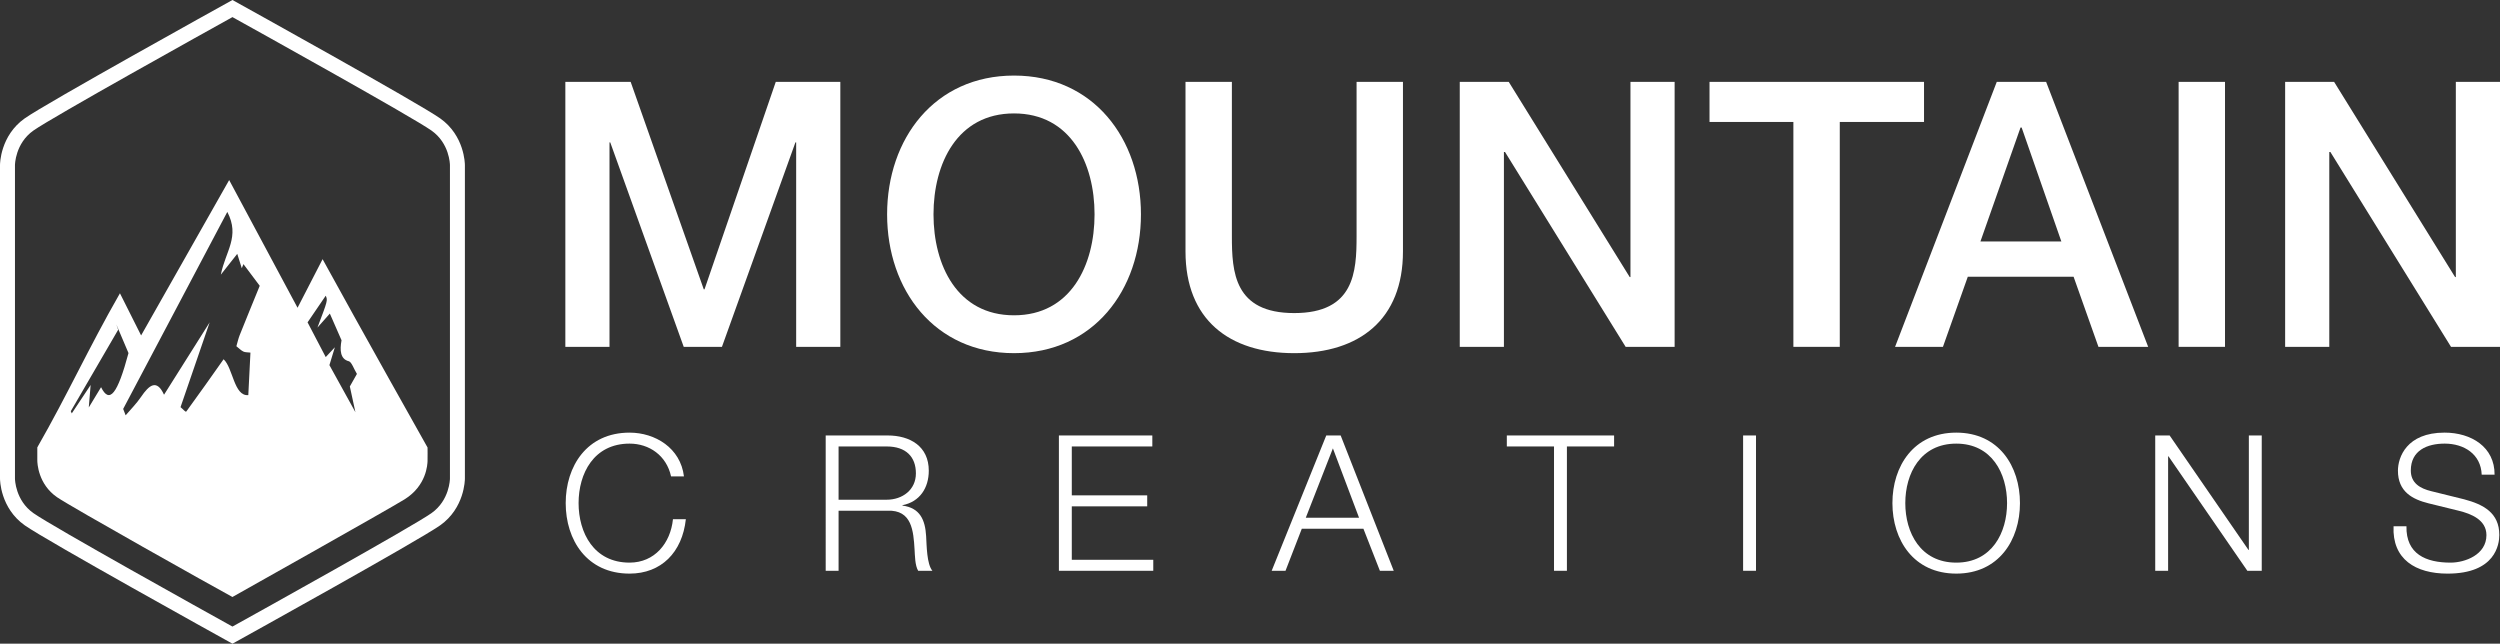
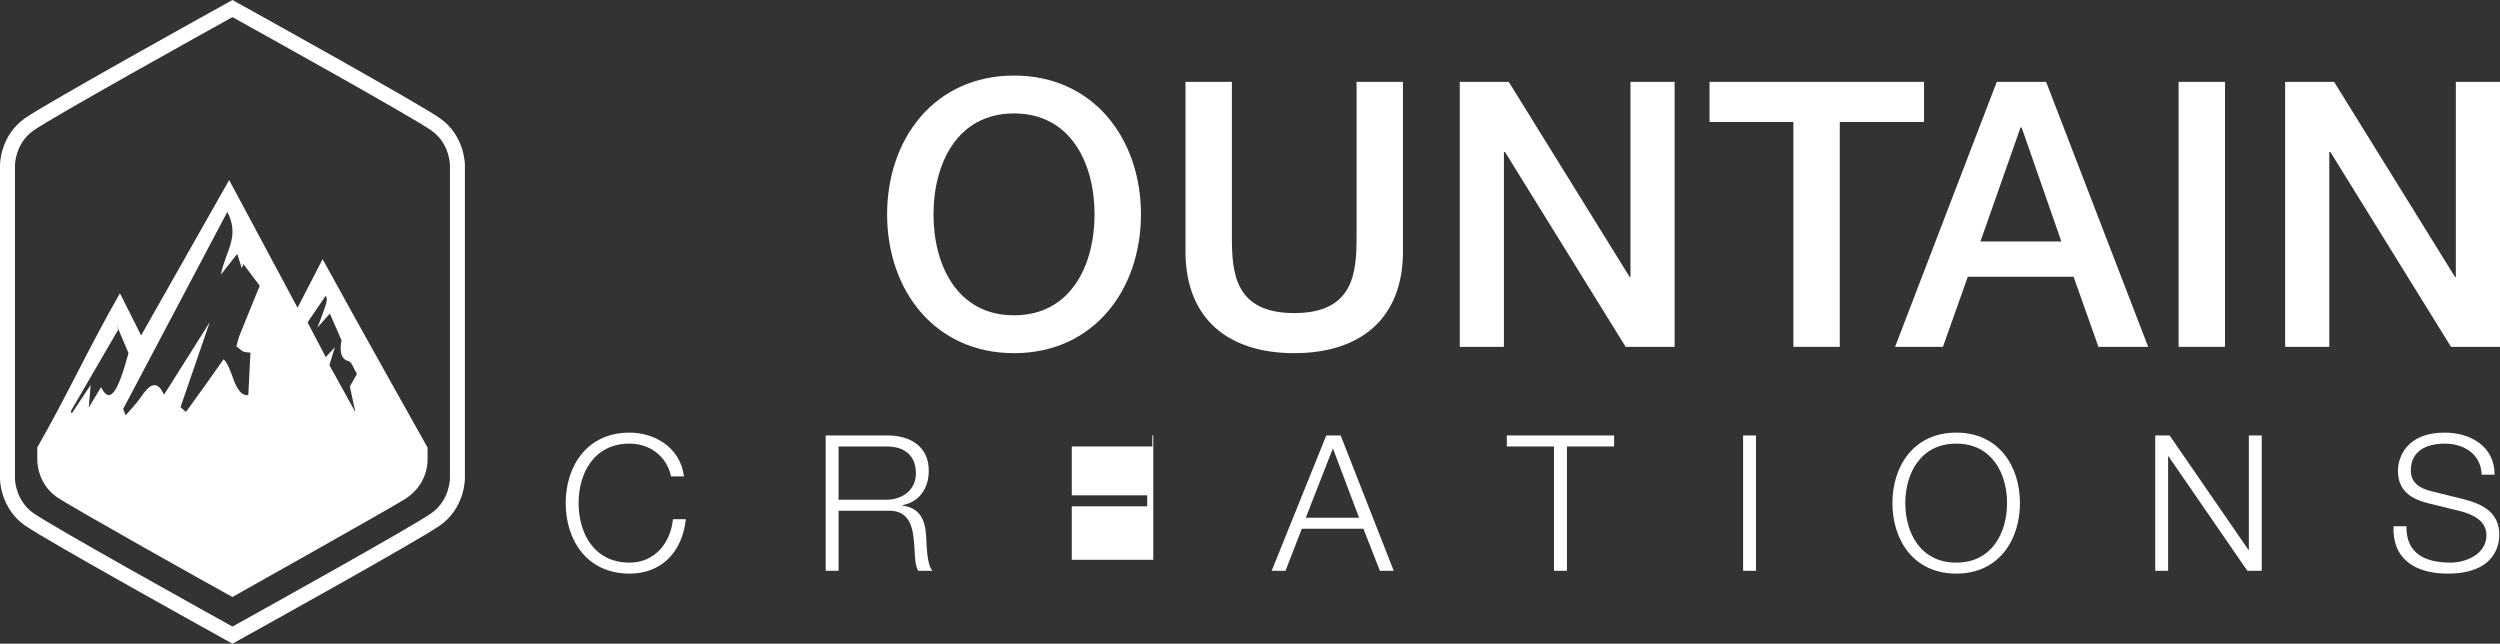
<svg xmlns="http://www.w3.org/2000/svg" id="Layer_1" x="0px" y="0px" viewBox="0 0 367.871 94.717" style="enable-background:new 0 0 367.871 94.717;" xml:space="preserve">
  <rect x="0" y="0" width="367.871" height="94.717" fill="#333333" stroke="none" />
  <style type="text/css">
	.st0{fill:#FFFFFF;}
</style>
  <g>
    <g>
      <path class="st0" d="M34.205,94.717l-0.533-0.296C32.578,93.816,6.846,79.56,3.65,77.308C0.041,74.765,0,70.602,0,70.426V24.292    c0-0.176,0.041-4.339,3.65-6.882C6.846,15.158,32.578,0.902,33.672,0.296L34.205,0l0.533,0.296    c1.094,0.606,26.826,14.862,30.021,17.115c3.609,2.543,3.65,6.706,3.65,6.882v46.134c0,0.176-0.041,4.339-3.65,6.882    c-3.195,2.252-28.928,16.508-30.021,17.114L34.205,94.717z M34.205,2.518C30.421,4.618,7.772,17.2,4.919,19.21    c-2.686,1.893-2.717,5.05-2.717,5.082v46.134c0.001,0.125,0.061,3.21,2.717,5.082c2.852,2.01,25.501,14.592,29.286,16.691    C37.99,90.1,60.639,77.518,63.491,75.508c2.686-1.893,2.717-5.05,2.717-5.082V24.292c-0.001-0.125-0.06-3.21-2.717-5.082    C60.639,17.2,37.99,4.618,34.205,2.518z" />
    </g>
    <path class="st0" d="M62.912,65.847c0,0-10.049-17.851-15.443-27.711c-1.013,1.965-2.28,4.423-3.685,7.15   c-3.476-6.49-6.863-12.816-10.063-18.791c-4.288,7.566-8.544,15.076-12.957,22.863c-1.077-2.145-2.288-4.557-3.115-6.203   c-4.663,8.14-7.635,14.777-12.159,22.675c0,0,0.003,1.574,0,1.892c-0.004,0.411,0.113,3.526,2.913,5.448   c2.114,1.451,22.895,13.097,25.798,14.676c0,0,22.78-12.79,25.318-14.361c3.264-2.021,3.372-5.166,3.393-5.615   C62.932,67.421,62.912,65.847,62.912,65.847z M47.93,43.514c0.301,0.686,0.301,0.686-1.22,4.689   c0.831-0.938,1.352-1.527,1.825-2.061c0.563,1.286,1.096,2.504,1.721,3.931c-0.268,1.462-0.194,2.767,1.074,3.085   c0.407,0.102,0.746,1.136,1.19,1.864c-0.423,0.749-0.727,1.287-1.042,1.844c0.254,1.171,0.491,2.267,0.821,3.789   c-1.397-2.53-2.601-4.71-3.826-6.928c0.24-0.784,0.453-1.481,0.802-2.626c-0.592,0.637-0.973,1.046-1.344,1.444   c-0.874-1.671-1.721-3.29-2.673-5.111C46.118,46.173,47.038,44.823,47.93,43.514z M33.448,31.181   c1.904,3.644-0.281,5.8-0.952,9.233c0.99-1.254,1.676-2.122,2.416-3.06c0.237,0.755,0.451,1.436,0.665,2.118   c0.082-0.203,0.163-0.405,0.245-0.608c0.783,1.042,1.566,2.084,2.397,3.191c-1.116,2.74-2.045,4.993-2.954,7.273   c-0.196,0.491-0.323,1.077-0.481,1.619c0.335,0.265,0.66,0.599,1.009,0.775c0.286,0.144,0.599,0.102,1.06,0.163   c-0.105,2.074-0.204,4.054-0.315,6.254c-2.112,0.203-2.244-3.998-3.636-5.276c-1.803,2.548-3.63,5.157-5.487,7.688   c-0.107,0.146-0.461-0.333-0.85-0.639c1.622-4.721,3.211-9.343,4.288-12.479c-1.726,2.738-4.145,6.574-6.716,10.651   c-1.077-2.366-2.206-1.409-3.38,0.316c-0.702,1.031-1.509,1.816-2.269,2.712c-0.121-0.313-0.242-0.626-0.363-0.939   C23.227,50.519,28.33,40.863,33.448,31.181z M17.112,47.731c0.603,1.418,1.206,2.836,1.796,4.224   c-1.62,6.036-2.796,7.525-4.037,5.02c-0.506,0.834-1.014,1.672-1.809,2.983c0.111-1.345,0.167-2.014,0.274-3.308   c-1.079,1.626-1.927,2.903-2.775,4.18c-0.048-0.108-0.096-0.215-0.144-0.322c2.324-3.995,4.647-7.989,6.971-11.984   C17.296,48.26,17.204,47.996,17.112,47.731z" />
    <g>
-       <path class="st0" d="M83.19,12.048h9.611l10.757,30.526h0.11l10.485-30.526h9.501v38.99h-6.499V20.95h-0.109l-10.813,30.088    h-5.624L89.797,20.95h-0.109v30.088H83.19V12.048z" />
      <path class="st0" d="M167.888,31.543c0,11.14-6.99,20.424-18.676,20.424c-11.686,0-18.676-9.284-18.676-20.424    s6.99-20.423,18.676-20.423C160.898,11.121,167.888,20.404,167.888,31.543z M137.363,31.543c0,7.482,3.495,14.853,11.849,14.853    c8.355,0,11.85-7.371,11.85-14.853c0-7.481-3.495-14.853-11.85-14.853C140.858,16.69,137.363,24.062,137.363,31.543z" />
      <path class="st0" d="M174.444,12.048h6.826v22.717c0,5.242,0.328,11.304,9.175,11.304s9.173-6.062,9.173-11.304V12.048h6.826    v24.956c0,9.992-6.389,14.963-15.999,14.963c-9.611,0-16-4.97-16-14.963V12.048z" />
      <path class="st0" d="M214.801,12.048h7.208l17.802,28.724h0.108V12.048h6.499v38.99h-7.208L221.463,22.37h-0.164v28.668h-6.498    V12.048z" />
      <path class="st0" d="M251.553,12.048h31.564v5.898H270.72v33.092h-6.826V17.946h-12.341V12.048z" />
      <path class="st0" d="M293.821,12.048h7.262l15.017,38.99h-7.317l-3.659-10.321h-15.564l-3.659,10.321h-7.044L293.821,12.048z     M291.418,35.53h11.905l-5.842-16.765h-0.164L291.418,35.53z" />
      <path class="st0" d="M320.58,12.048h6.826v38.99h-6.826V12.048z" />
      <path class="st0" d="M336.253,12.048h7.208l17.803,28.724h0.108V12.048h6.499v38.99h-7.208L342.915,22.37h-0.164v28.668h-6.497    V12.048z" />
      <path class="st0" d="M98.746,70.102c-0.669-3.068-3.206-4.824-6.107-4.824c-5.27,0-7.501,4.405-7.501,8.755    c0,4.351,2.231,8.757,7.501,8.757c3.681,0,6.024-2.845,6.386-6.386h1.896c-0.529,4.879-3.625,8.003-8.282,8.003    c-6.274,0-9.397-4.935-9.397-10.373c0-5.438,3.123-10.373,9.397-10.373c3.765,0,7.502,2.258,8.004,6.442H98.746z" />
      <path class="st0" d="M121.499,64.078h9.119c3.29,0,6.051,1.589,6.051,5.187c0,2.51-1.311,4.573-3.876,5.075v0.057    c2.593,0.334,3.346,2.118,3.485,4.489c0.084,1.367,0.084,4.1,0.92,5.103h-2.091c-0.473-0.781-0.473-2.259-0.529-3.095    c-0.168-2.79-0.39-5.884-3.988-5.745h-7.195v8.84h-1.896V64.078z M123.395,73.532h7.083c2.315,0,4.295-1.45,4.295-3.876    c0-2.426-1.451-3.96-4.295-3.96h-7.083V73.532z" />
-       <path class="st0" d="M155.815,64.078h13.748v1.618h-11.852v7.195h11.099v1.618h-11.099v7.863h11.991v1.618h-13.887V64.078z" />
+       <path class="st0" d="M155.815,64.078h13.748v1.618h-11.852v7.195h11.099v1.618h-11.099v7.863h11.991v1.618V64.078z" />
      <path class="st0" d="M195.157,64.078h2.12l7.808,19.911h-2.036l-2.426-6.191h-9.063l-2.398,6.191h-2.036L195.157,64.078z     M192.145,76.182h7.836l-3.847-10.207L192.145,76.182z" />
      <path class="st0" d="M221.727,64.078h15.785v1.618h-6.944v18.294h-1.897V65.696h-6.944V64.078z" />
      <path class="st0" d="M256.495,64.078h1.897v19.911h-1.897V64.078z" />
      <path class="st0" d="M287.864,63.66c6.246,0,9.37,4.935,9.37,10.373c0,5.438-3.123,10.373-9.37,10.373    c-6.275,0-9.398-4.935-9.398-10.373C278.465,68.595,281.589,63.66,287.864,63.66z M287.864,82.79c5.242,0,7.472-4.406,7.472-8.757    c0-4.351-2.231-8.755-7.472-8.755c-5.271,0-7.502,4.405-7.502,8.755C280.361,78.384,282.592,82.79,287.864,82.79z" />
      <path class="st0" d="M317.138,64.078h2.12l11.601,16.844h0.056V64.078h1.896v19.911h-2.12L319.09,67.146h-0.056v16.844h-1.896    V64.078z" />
      <path class="st0" d="M354.106,77.436c-0.083,4.1,2.872,5.354,6.499,5.354c2.091,0,5.27-1.143,5.27-4.044    c0-2.258-2.259-3.15-4.1-3.597l-4.433-1.088c-2.343-0.586-4.49-1.702-4.49-4.797c0-1.952,1.254-5.605,6.861-5.605    c3.932,0,7.39,2.12,7.361,6.191h-1.896c-0.111-3.04-2.621-4.573-5.438-4.573c-2.593,0-4.992,1.003-4.992,3.959    c0,1.869,1.396,2.65,3.012,3.041l4.852,1.199c2.817,0.753,5.159,1.98,5.159,5.243c0,1.366-0.557,5.688-7.612,5.688    c-4.713,0-8.171-2.118-7.949-6.971H354.106z" />
    </g>
  </g>
</svg>